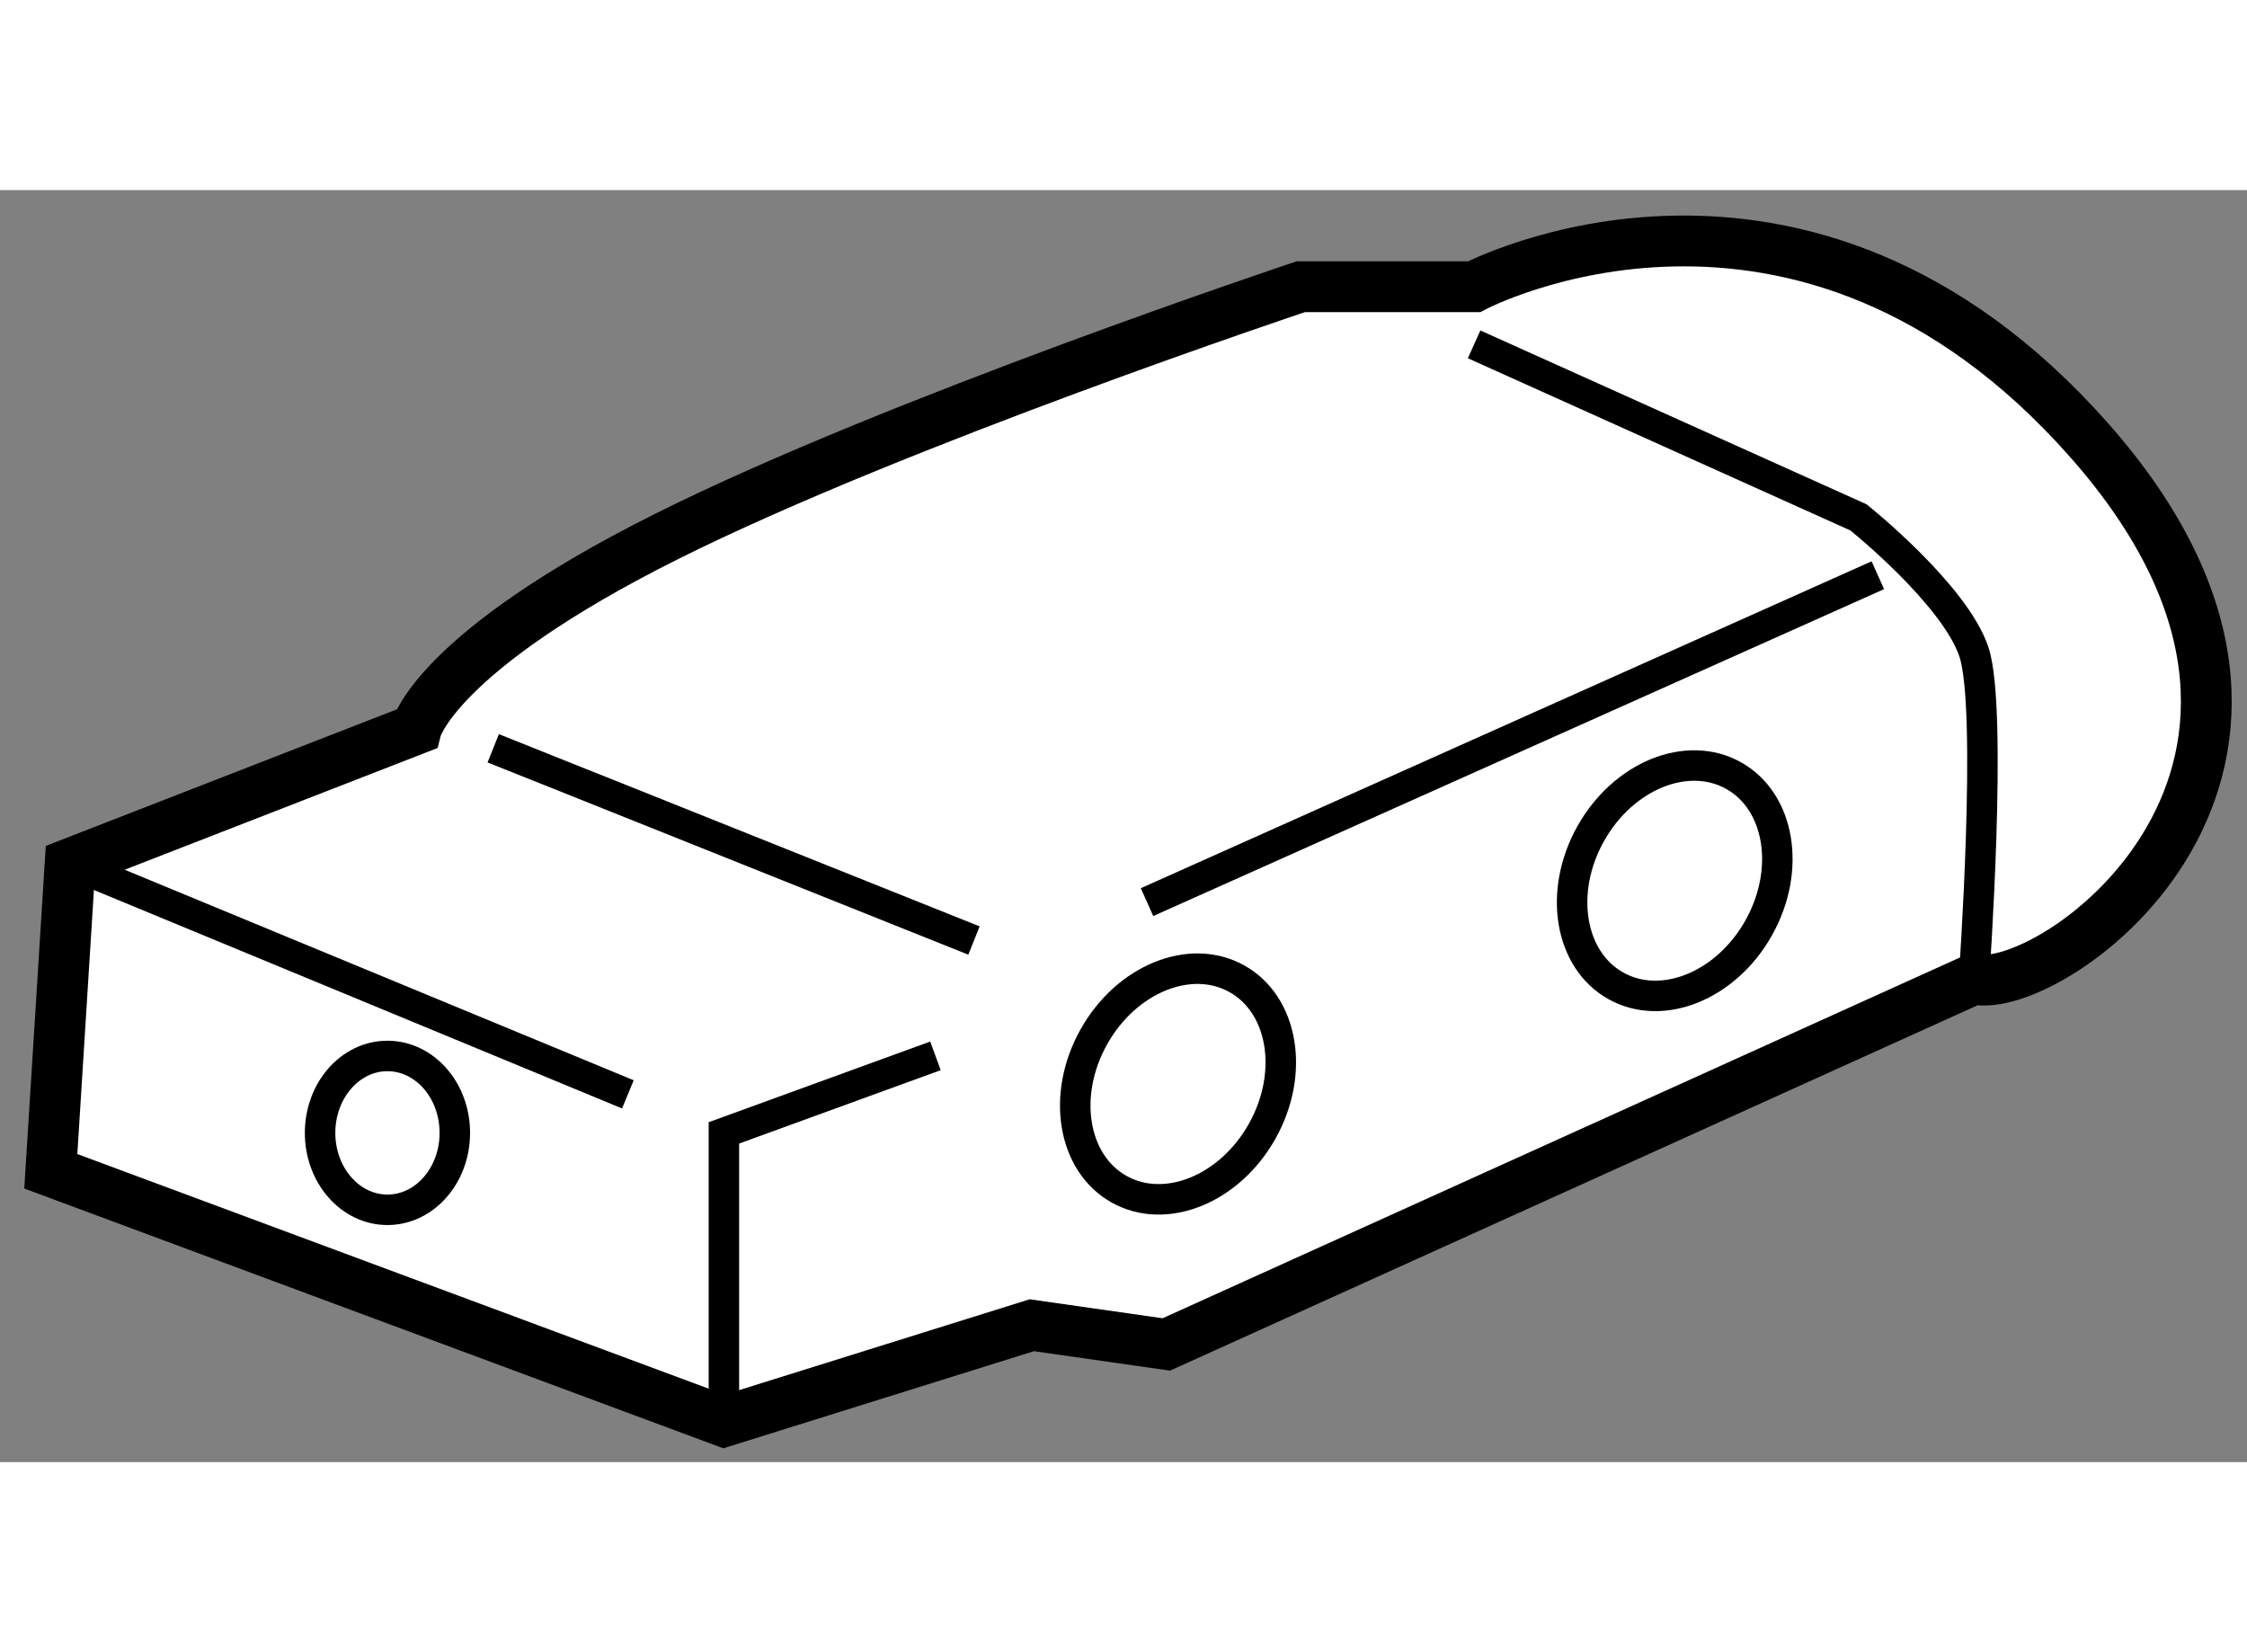
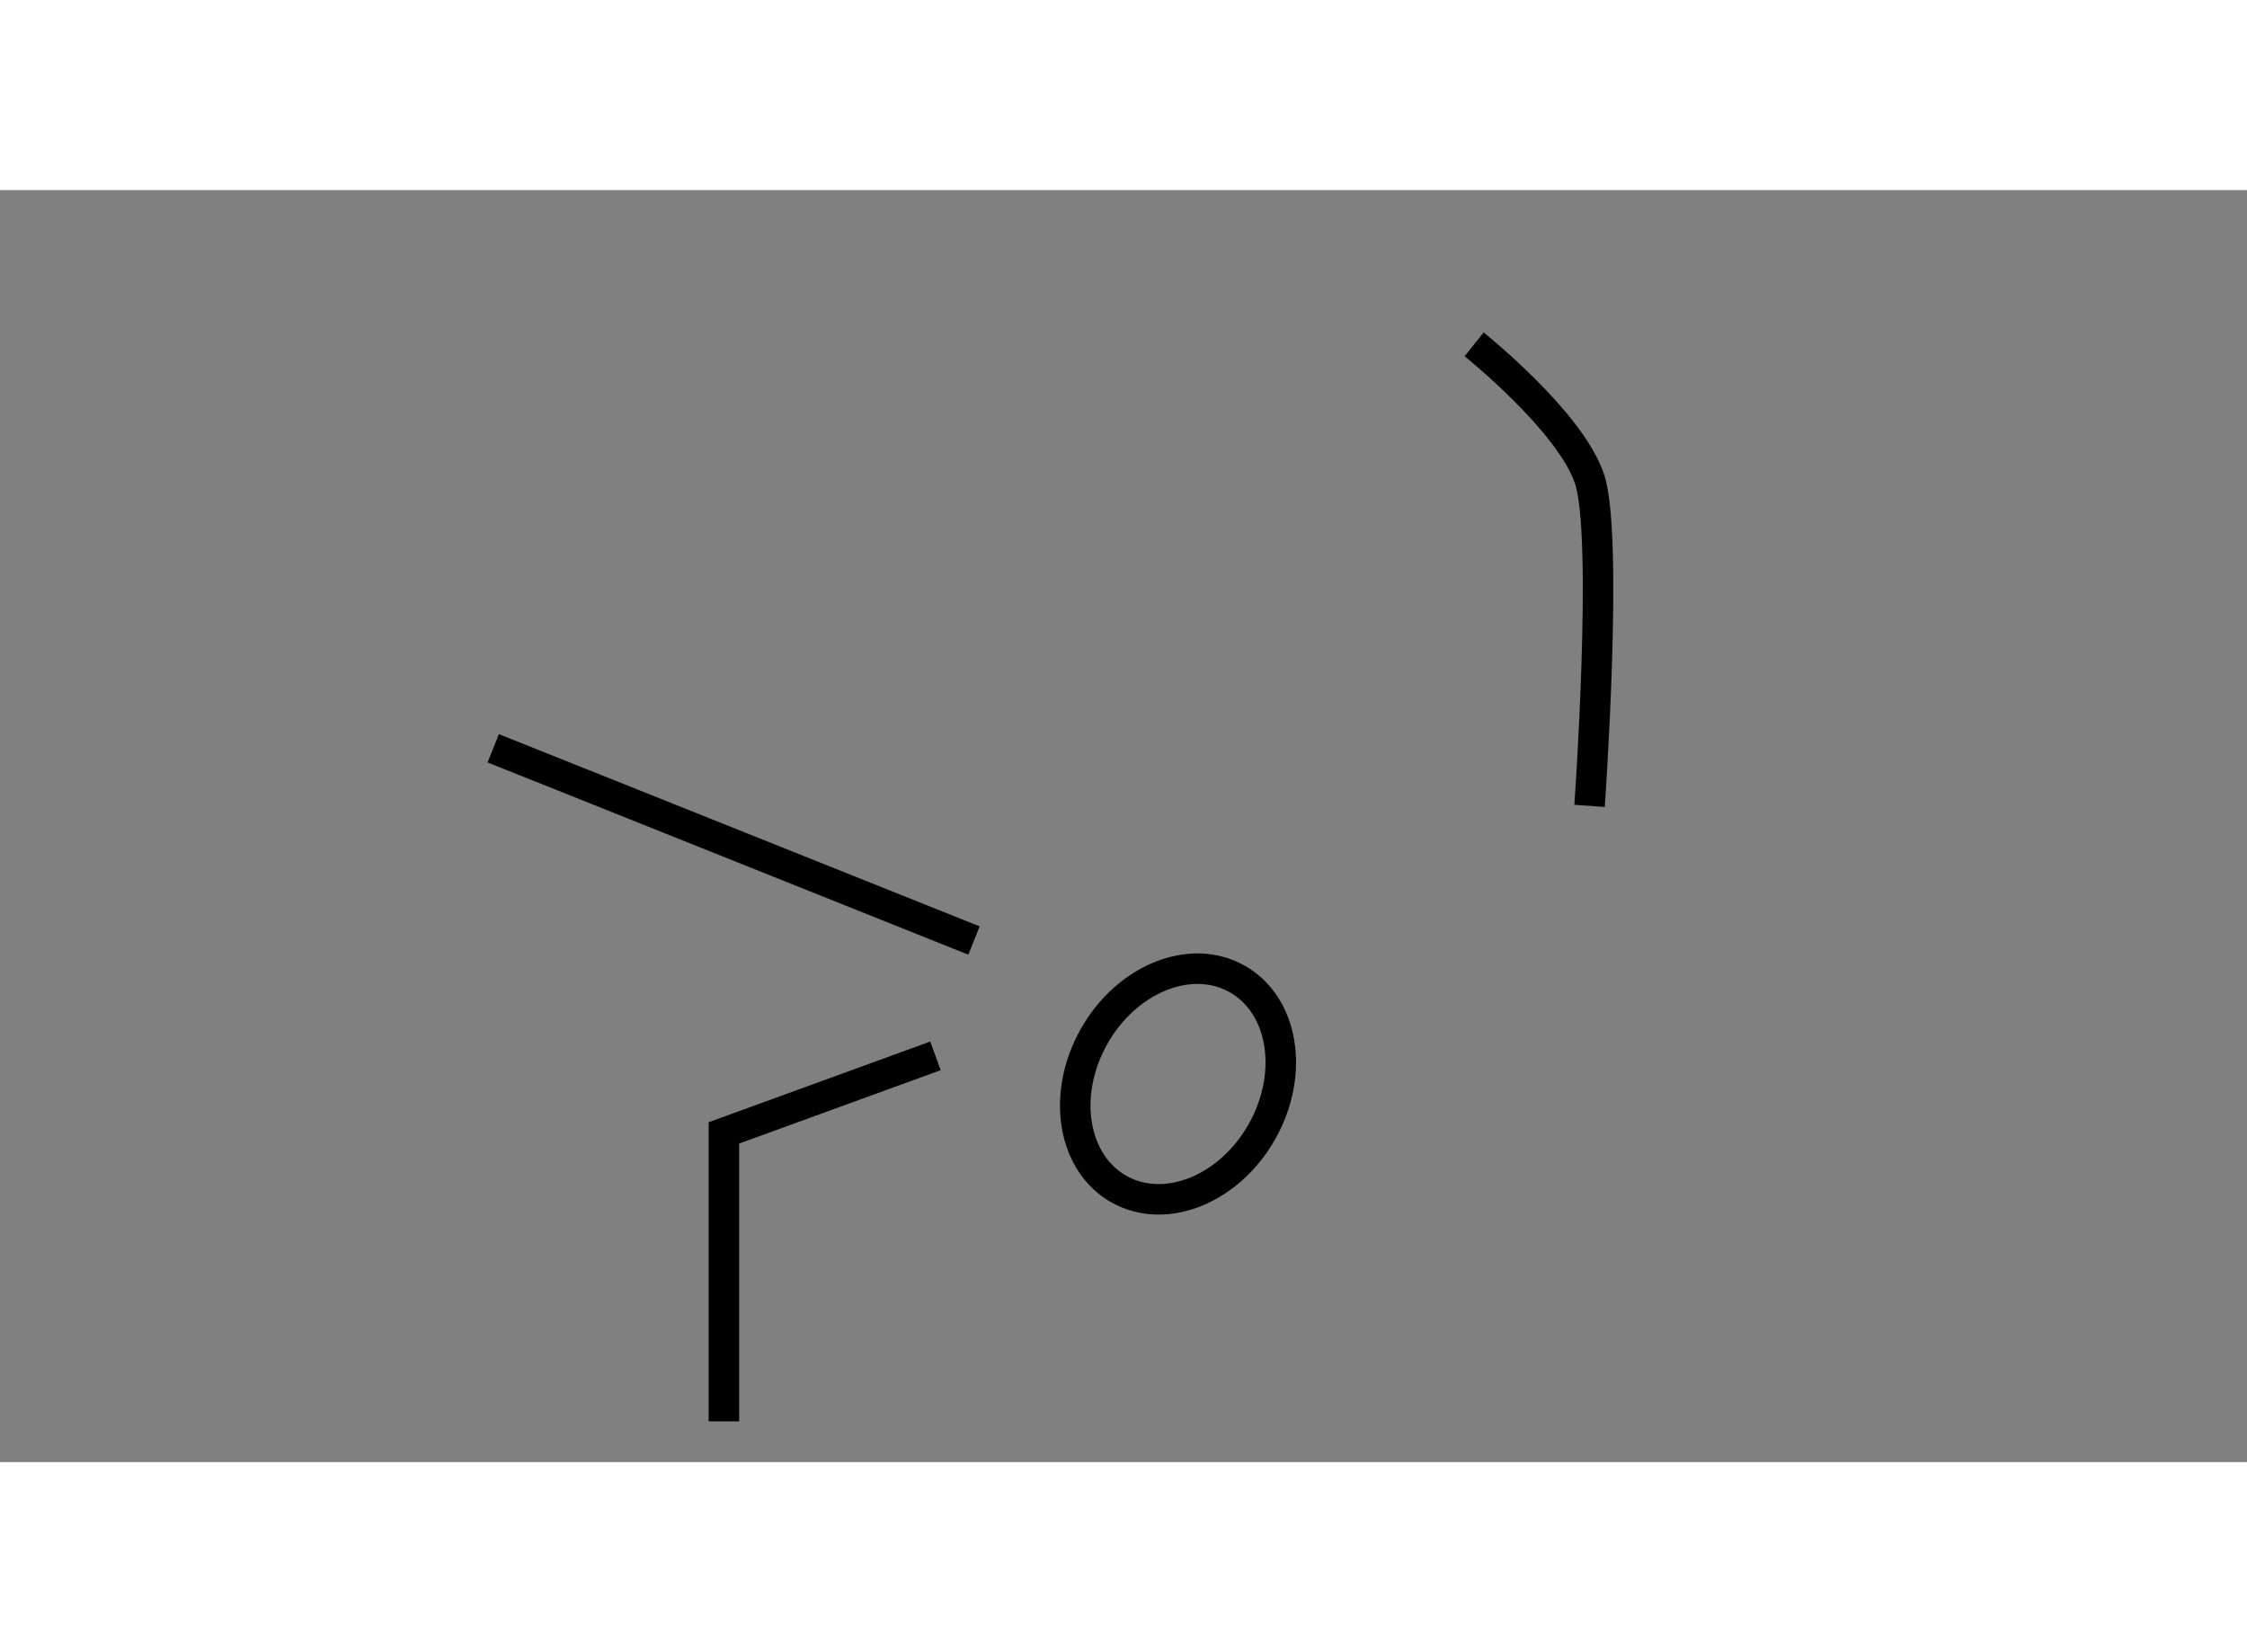
<svg xmlns="http://www.w3.org/2000/svg" version="1.1" x="0px" y="0px" width="244.8px" height="180px" viewBox="64.993 38.845 22.113 12.518" enable-background="new 0 0 244.8 180" xml:space="preserve">
  <rect x="64.993" y="38.845" width="22.113" height="12.518" fill="#808080" stroke="none" />
  <g>
-     <path fill="#FFFFFF" stroke="#000000" stroke-width="0.5" d="M65.493,48.501l0.19-3.027l3.406-1.325c0,0,0.189-0.757,2.459-1.893    c2.271-1.136,6.246-2.46,6.246-2.46H79.5c0,0,3.216-1.703,6.055,1.513c2.84,3.218-0.378,5.489-1.136,5.3l-7.948,3.596    l-1.324-0.189l-3.029,0.947L65.493,48.501z" />
    <ellipse transform="matrix(0.873 0.489 -0.489 0.873 33.023 -31.344)" fill="none" stroke="#000000" stroke-width="0.3" cx="76.559" cy="47.593" rx="0.949" ry="1.186" />
-     <ellipse transform="matrix(0.872 0.489 -0.489 0.872 32.748 -34.022)" fill="none" stroke="#000000" stroke-width="0.3" cx="81.485" cy="45.662" rx="0.948" ry="1.186" />
-     <line fill="none" stroke="#000000" stroke-width="0.3" x1="65.684" y1="45.474" x2="71.172" y2="47.744" />
    <polyline fill="none" stroke="#000000" stroke-width="0.3" points="72.117,50.962 72.117,48.123 74.199,47.365   " />
    <line fill="none" stroke="#000000" stroke-width="0.3" x1="69.847" y1="44.338" x2="74.578" y2="46.23" />
-     <line fill="none" stroke="#000000" stroke-width="0.3" x1="76.281" y1="45.852" x2="83.473" y2="42.635" />
-     <path fill="none" stroke="#000000" stroke-width="0.3" d="M79.5,40.363l3.783,1.703c0,0,0.947,0.757,1.136,1.325    c0.188,0.567,0,3.217,0,3.217" />
-     <ellipse fill="none" stroke="#000000" stroke-width="0.3" cx="68.806" cy="48.123" rx="0.663" ry="0.757" />
+     <path fill="none" stroke="#000000" stroke-width="0.3" d="M79.5,40.363c0,0,0.947,0.757,1.136,1.325    c0.188,0.567,0,3.217,0,3.217" />
  </g>
</svg>